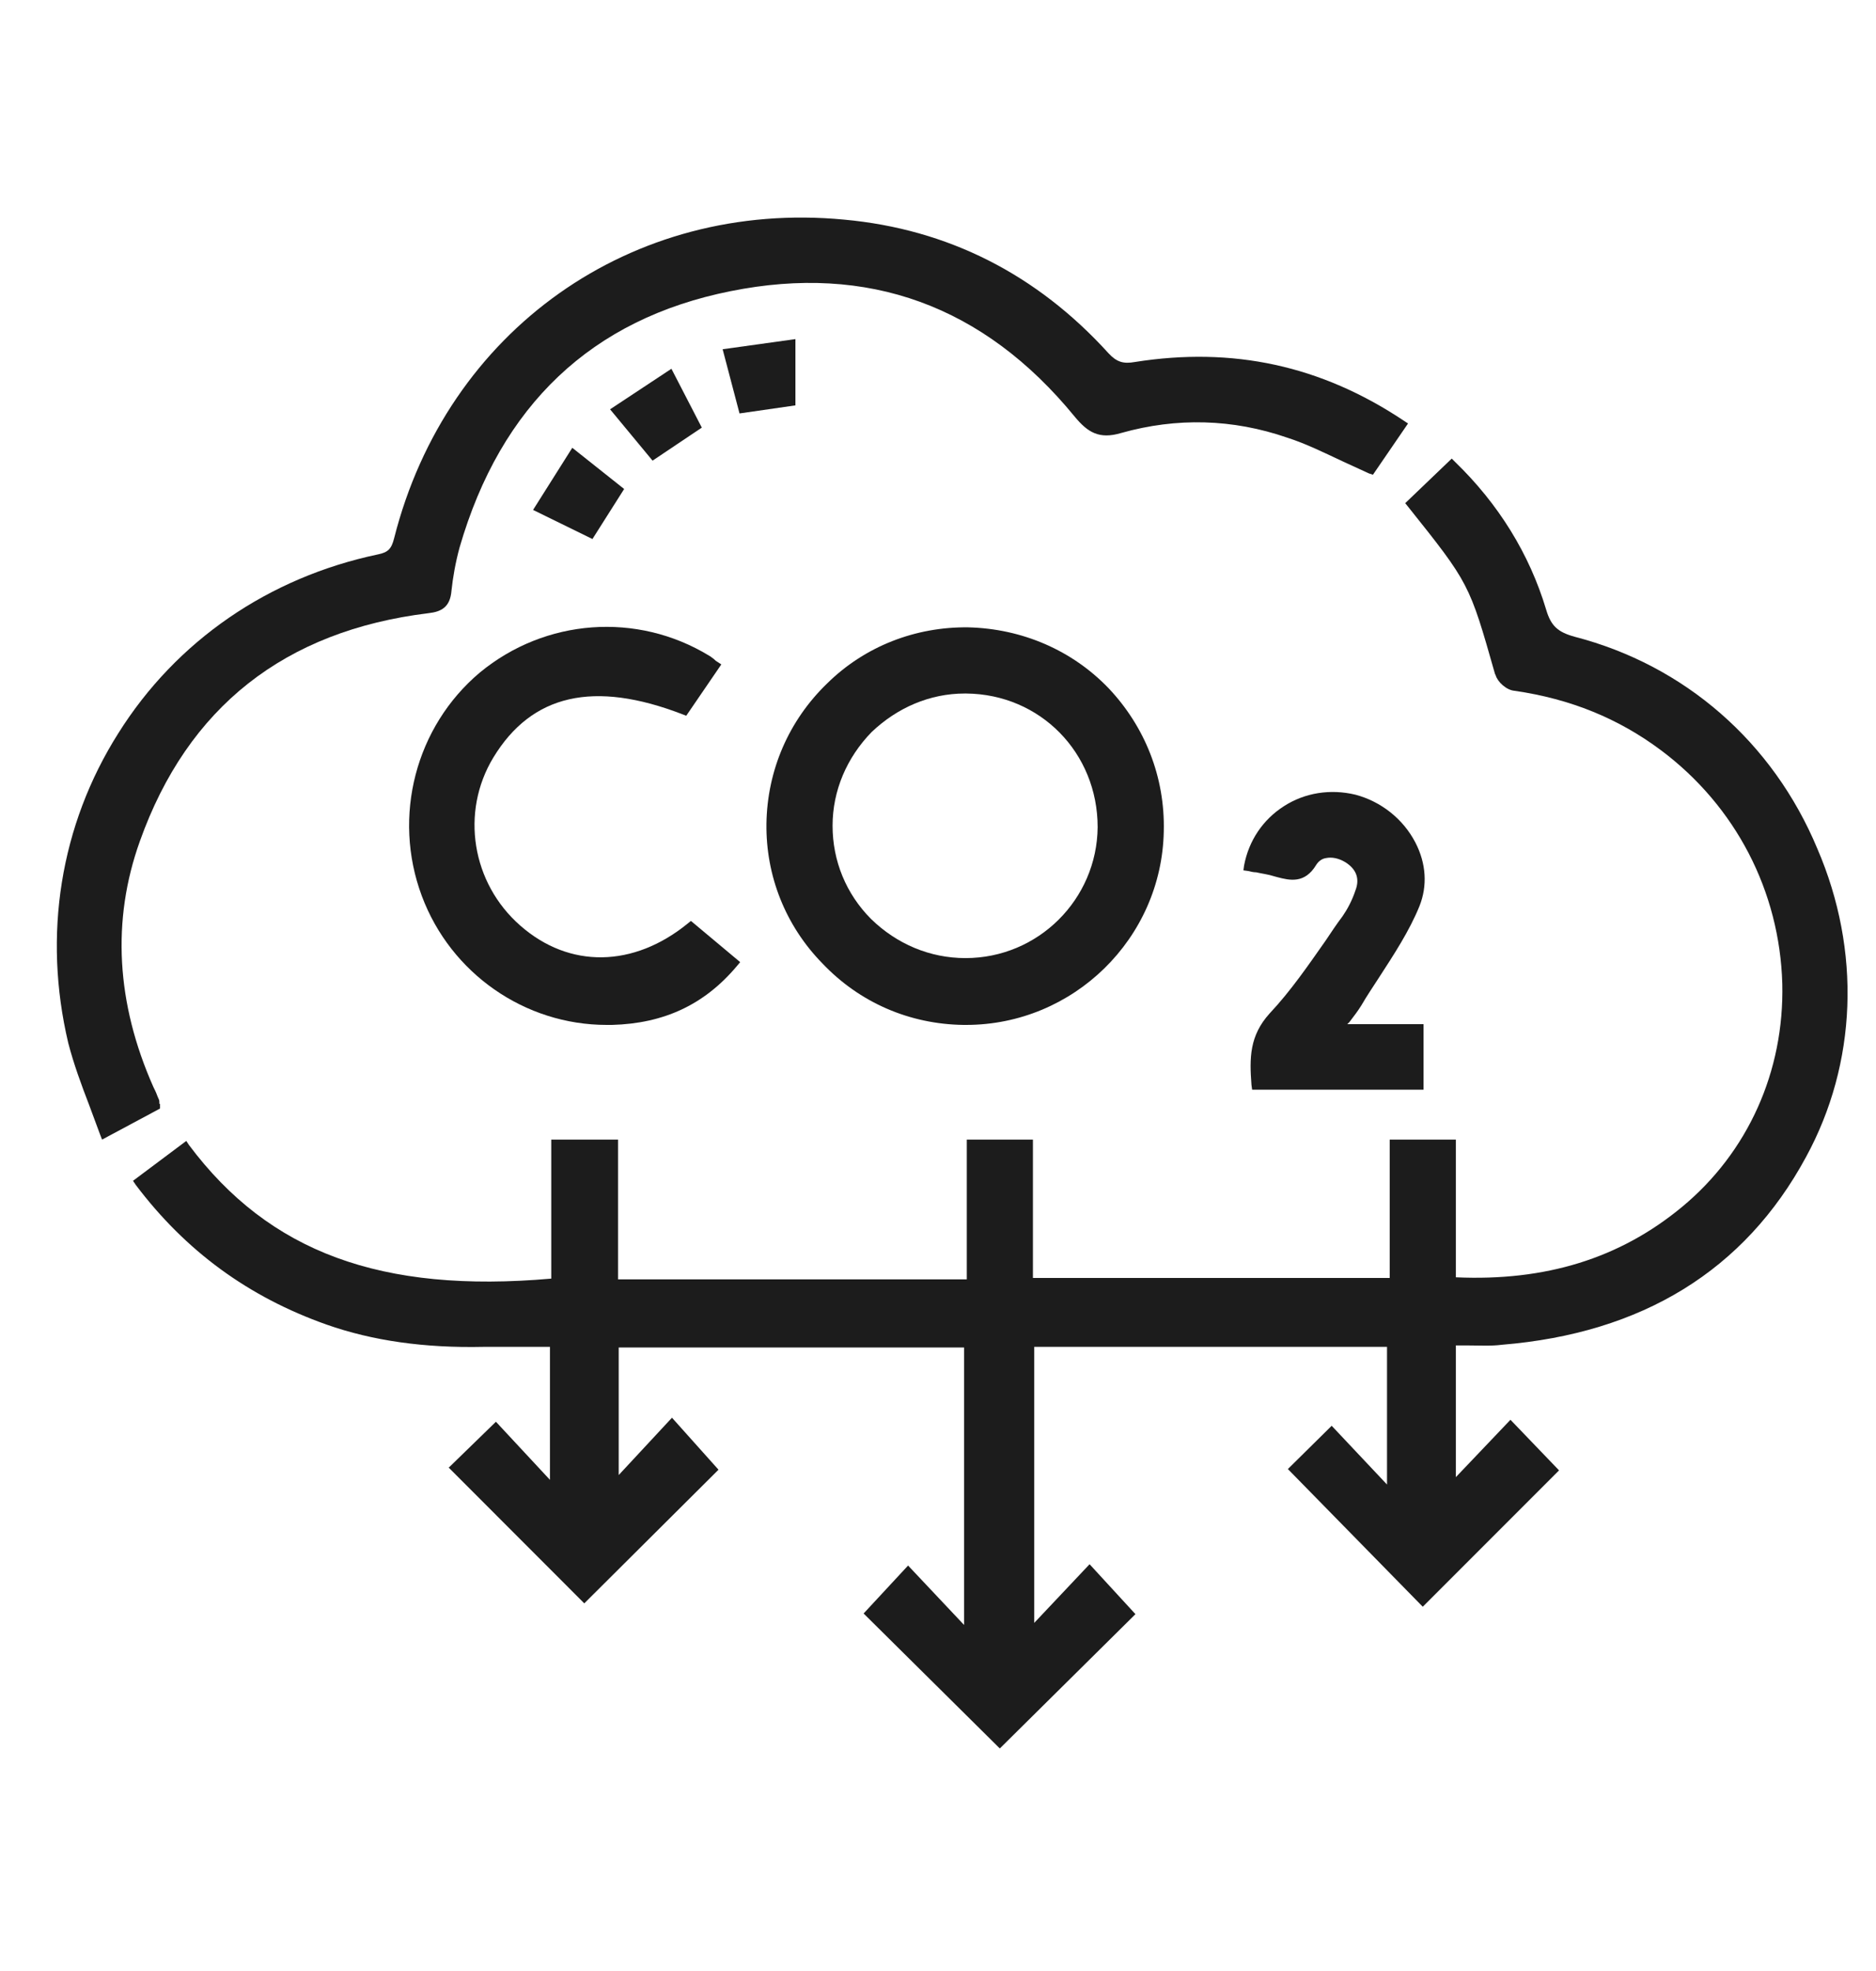
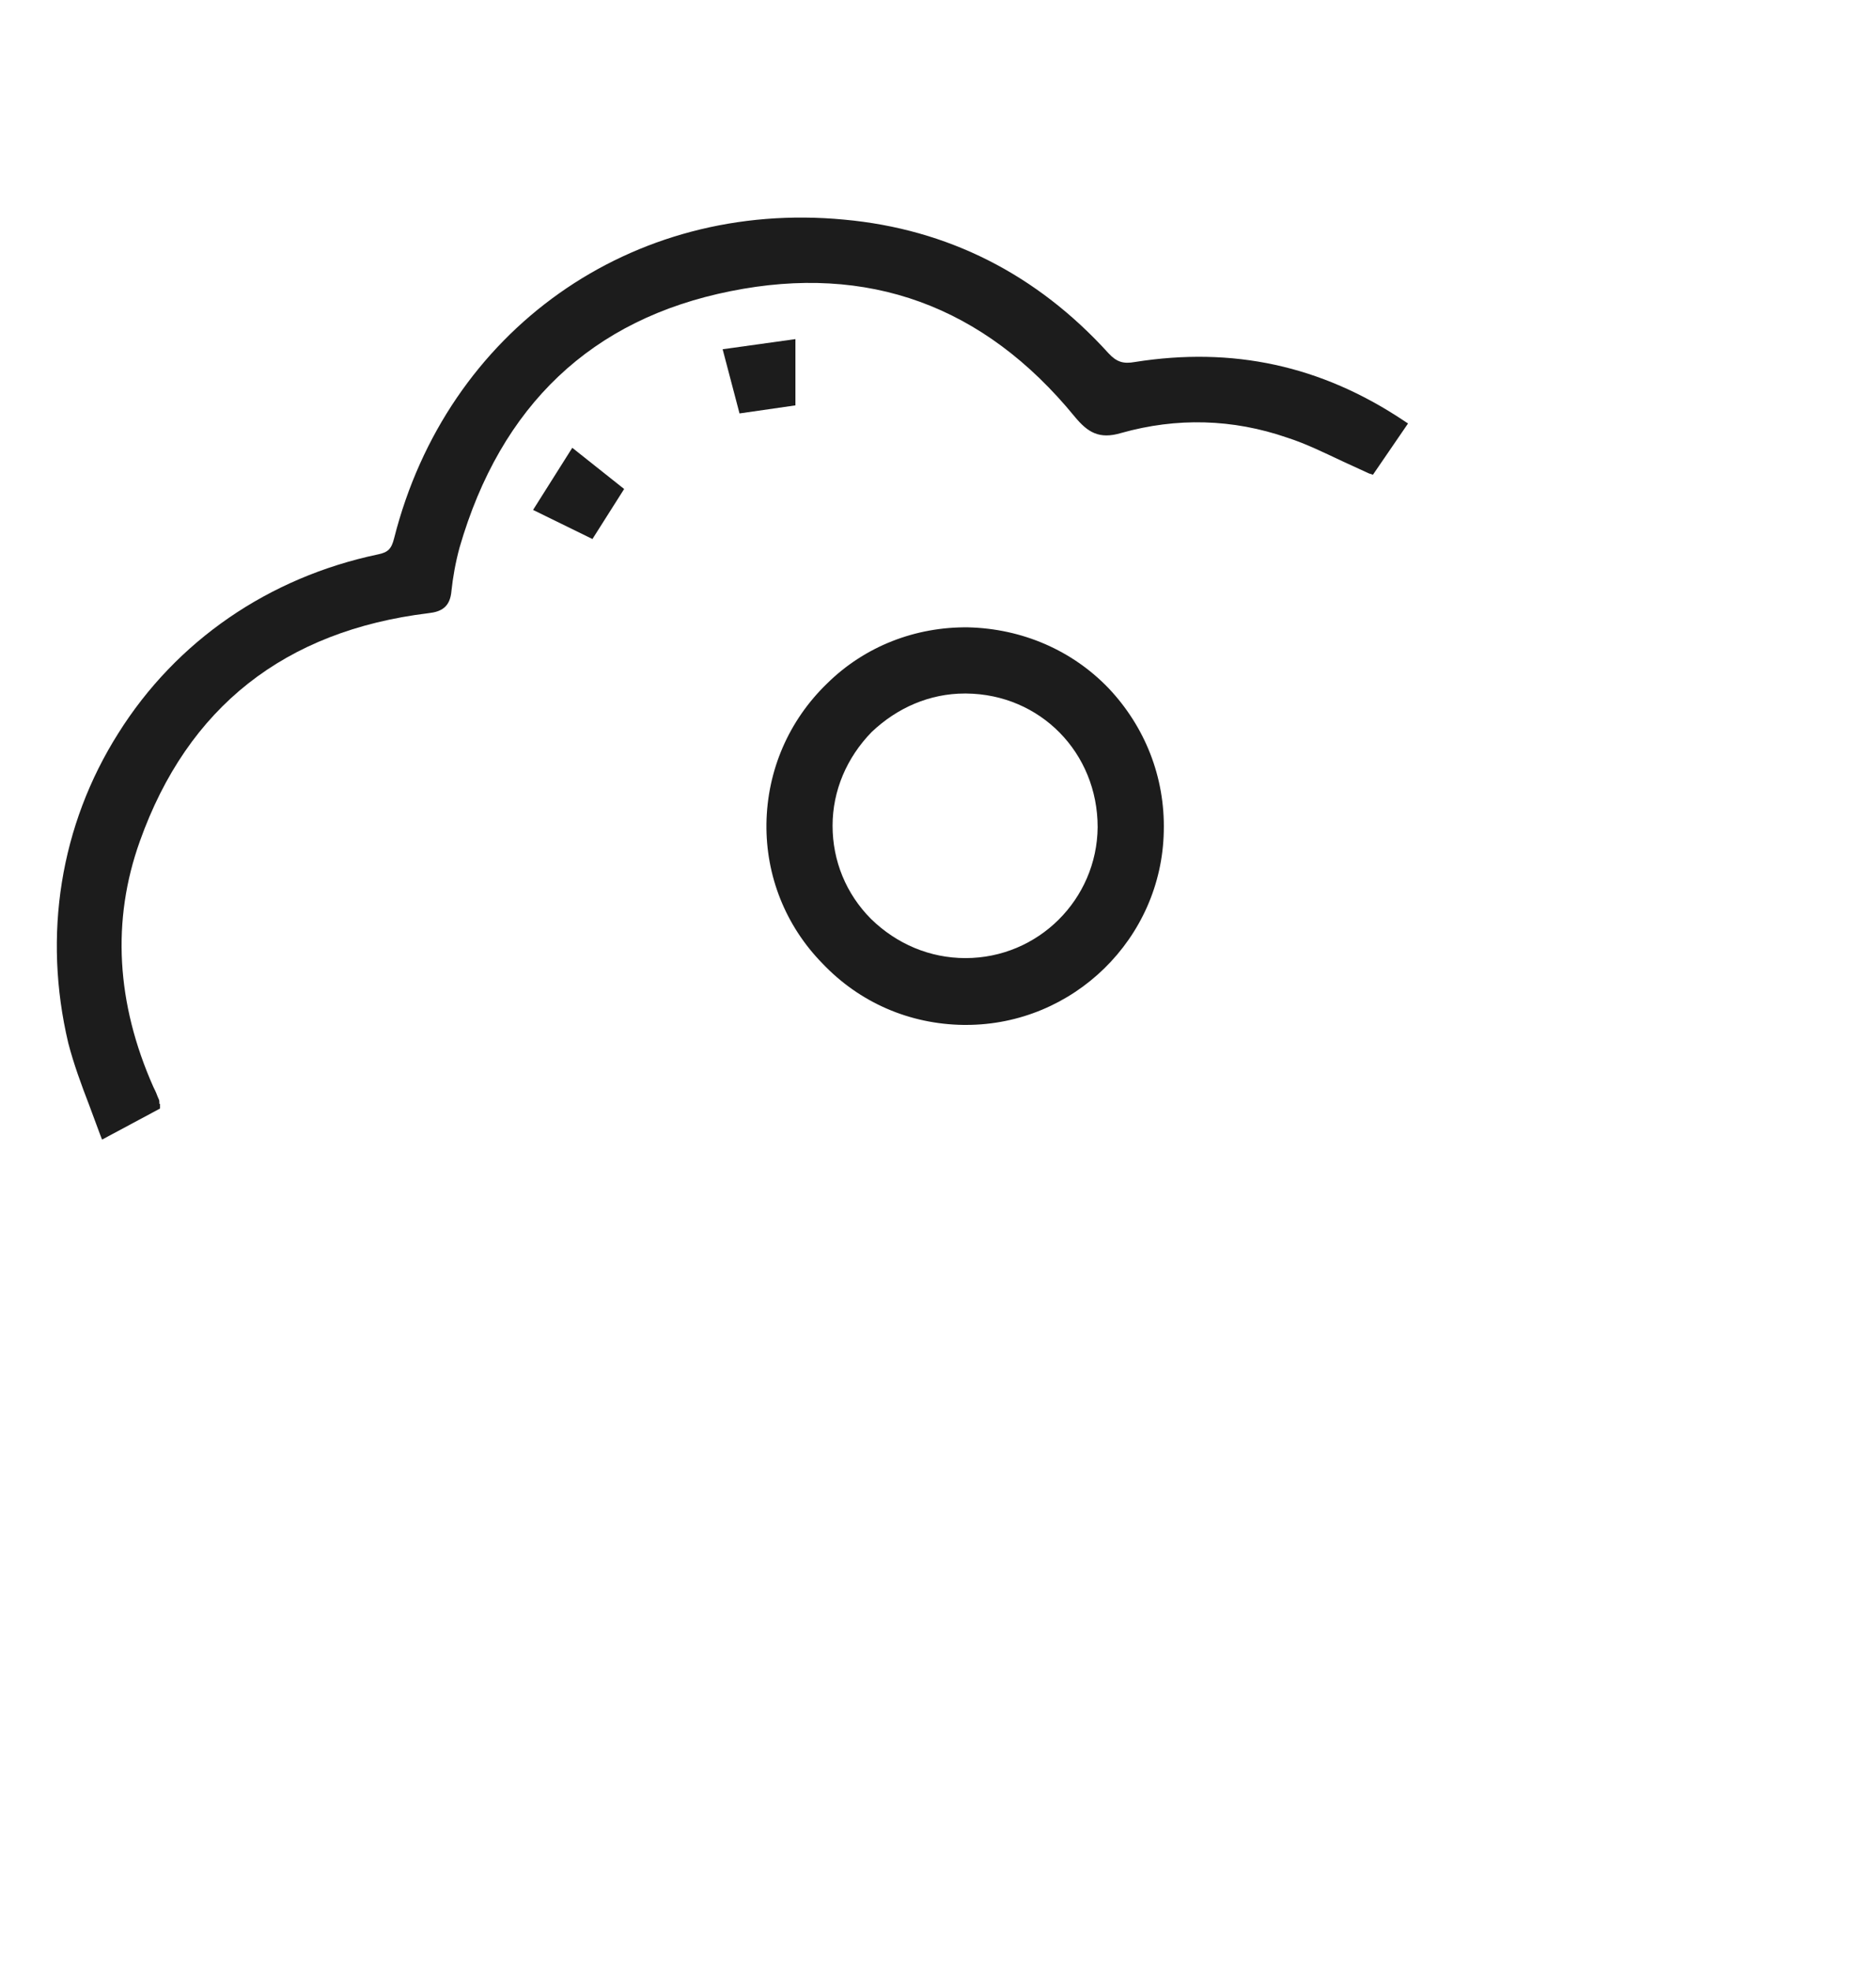
<svg xmlns="http://www.w3.org/2000/svg" width="20" height="21" viewBox="0 0 20 21" fill="none">
-   <path d="M16.786 6.784C16.607 6.734 16.535 6.669 16.484 6.497C16.305 5.9 15.974 5.368 15.513 4.922L15.477 4.886L14.981 5.361L15.01 5.397C15.664 6.216 15.664 6.216 15.938 7.18L15.945 7.194C15.966 7.266 16.06 7.353 16.146 7.36C16.743 7.446 17.254 7.655 17.707 7.993C18.505 8.59 18.973 9.496 19.001 10.481C19.023 11.416 18.634 12.279 17.93 12.861C17.268 13.408 16.477 13.652 15.521 13.609V12.142H14.816V13.616H11.012V12.142H10.307V13.631H6.589V12.142H5.877V13.623C4.065 13.782 2.871 13.343 2.015 12.2L1.986 12.156L1.418 12.581L1.447 12.624C1.979 13.329 2.648 13.818 3.482 14.113C3.971 14.285 4.525 14.364 5.158 14.35C5.33 14.35 5.503 14.35 5.676 14.35C5.74 14.35 5.798 14.35 5.863 14.35V15.767L5.287 15.148L4.784 15.637L6.229 17.083L7.66 15.659L7.164 15.105L6.596 15.716V14.357H10.278V17.313L9.681 16.68L9.207 17.191L10.659 18.629L12.105 17.198L11.616 16.666L11.026 17.291V14.35H14.787V15.817L14.197 15.191L13.73 15.652L15.168 17.119L16.621 15.666L16.103 15.127L15.521 15.738V14.335C15.564 14.335 15.607 14.335 15.65 14.335C15.772 14.335 15.895 14.343 16.01 14.328C17.505 14.206 18.599 13.537 19.253 12.329C19.799 11.329 19.843 10.129 19.375 9.043C18.901 7.906 17.959 7.087 16.786 6.784Z" fill="#1C1C1C" />
  <path d="M1.699 11.761C1.699 11.754 1.699 11.746 1.699 11.746C1.699 11.732 1.699 11.725 1.692 11.71C1.678 11.682 1.67 11.653 1.656 11.624L1.635 11.581C1.239 10.689 1.189 9.805 1.491 8.963C2.001 7.532 3.037 6.72 4.569 6.533C4.705 6.518 4.799 6.468 4.813 6.295C4.828 6.152 4.856 5.993 4.899 5.835C5.338 4.318 6.309 3.397 7.79 3.102C9.25 2.808 10.487 3.253 11.458 4.44C11.595 4.605 11.717 4.684 11.954 4.613C12.544 4.447 13.141 4.462 13.723 4.663C13.925 4.728 14.112 4.821 14.313 4.915C14.406 4.958 14.5 5.001 14.594 5.044L14.637 5.058L15.011 4.512L14.967 4.483C14.083 3.893 13.141 3.692 12.098 3.857C11.976 3.879 11.904 3.857 11.818 3.764C11.055 2.923 10.106 2.441 8.999 2.34C6.733 2.124 4.763 3.519 4.202 5.734C4.173 5.849 4.137 5.885 4.029 5.907C2.864 6.152 1.879 6.828 1.261 7.813C0.642 8.791 0.455 9.963 0.728 11.114C0.786 11.337 0.865 11.552 0.951 11.775C0.987 11.876 1.03 11.984 1.066 12.085L1.088 12.142L1.706 11.811V11.761H1.699Z" fill="#1C1C1C" />
  <path d="M10.271 10.92C10.278 10.92 10.293 10.92 10.3 10.92C11.443 10.92 12.386 9.999 12.407 8.856C12.421 8.28 12.206 7.741 11.817 7.331C11.429 6.928 10.897 6.698 10.322 6.684C9.761 6.677 9.221 6.885 8.819 7.281C8.409 7.676 8.179 8.208 8.171 8.777C8.164 9.33 8.373 9.862 8.768 10.265C9.164 10.682 9.696 10.912 10.271 10.92ZM10.286 7.389C10.293 7.389 10.293 7.389 10.3 7.389C11.091 7.396 11.702 8.021 11.702 8.813C11.695 9.582 11.069 10.208 10.293 10.208C9.912 10.208 9.559 10.057 9.286 9.791C9.02 9.524 8.876 9.172 8.876 8.798C8.876 8.424 9.027 8.072 9.293 7.799C9.566 7.54 9.912 7.389 10.286 7.389Z" fill="#1C1C1C" />
-   <path d="M4.497 9.546C4.806 10.373 5.597 10.92 6.467 10.92C6.489 10.92 6.503 10.92 6.525 10.92C7.078 10.905 7.51 10.704 7.855 10.294L7.891 10.251L7.366 9.812L7.33 9.841C6.755 10.308 6.072 10.323 5.547 9.862C5.029 9.409 4.907 8.654 5.259 8.072C5.669 7.396 6.331 7.245 7.28 7.612L7.316 7.626L7.69 7.079L7.647 7.051C7.632 7.043 7.618 7.029 7.611 7.022C7.589 7.007 7.575 6.993 7.56 6.986C6.791 6.518 5.813 6.59 5.115 7.166C4.432 7.741 4.18 8.697 4.497 9.546Z" fill="#1C1C1C" />
-   <path d="M14.514 10.711C14.572 10.61 14.636 10.517 14.701 10.416C14.859 10.172 15.025 9.92 15.133 9.654C15.219 9.438 15.205 9.201 15.09 8.978C14.96 8.726 14.723 8.539 14.45 8.467C14.183 8.403 13.91 8.446 13.687 8.59C13.464 8.733 13.313 8.956 13.263 9.222L13.256 9.273L13.306 9.28C13.335 9.287 13.364 9.294 13.392 9.294C13.457 9.309 13.522 9.316 13.586 9.337L13.615 9.345C13.752 9.381 13.91 9.417 14.032 9.215C14.054 9.179 14.09 9.15 14.133 9.143C14.198 9.129 14.27 9.143 14.342 9.186C14.457 9.258 14.5 9.359 14.45 9.488C14.414 9.596 14.363 9.69 14.313 9.762C14.248 9.848 14.191 9.934 14.133 10.021C13.946 10.287 13.759 10.56 13.536 10.797C13.32 11.035 13.32 11.272 13.342 11.56L13.349 11.61H15.176V10.912H14.363C14.37 10.905 14.378 10.898 14.385 10.891C14.435 10.826 14.478 10.769 14.514 10.711Z" fill="#1C1C1C" />
  <path d="M8.48 3.613L7.704 3.721L7.884 4.405L8.48 4.319V3.613Z" fill="#1C1C1C" />
  <path d="M5.683 5.433L6.316 5.743L6.654 5.21L6.101 4.771L5.683 5.433Z" fill="#1C1C1C" />
-   <path d="M7.482 4.556L7.158 3.929L6.504 4.361L6.957 4.908L7.482 4.556Z" fill="#1C1C1C" />
</svg>